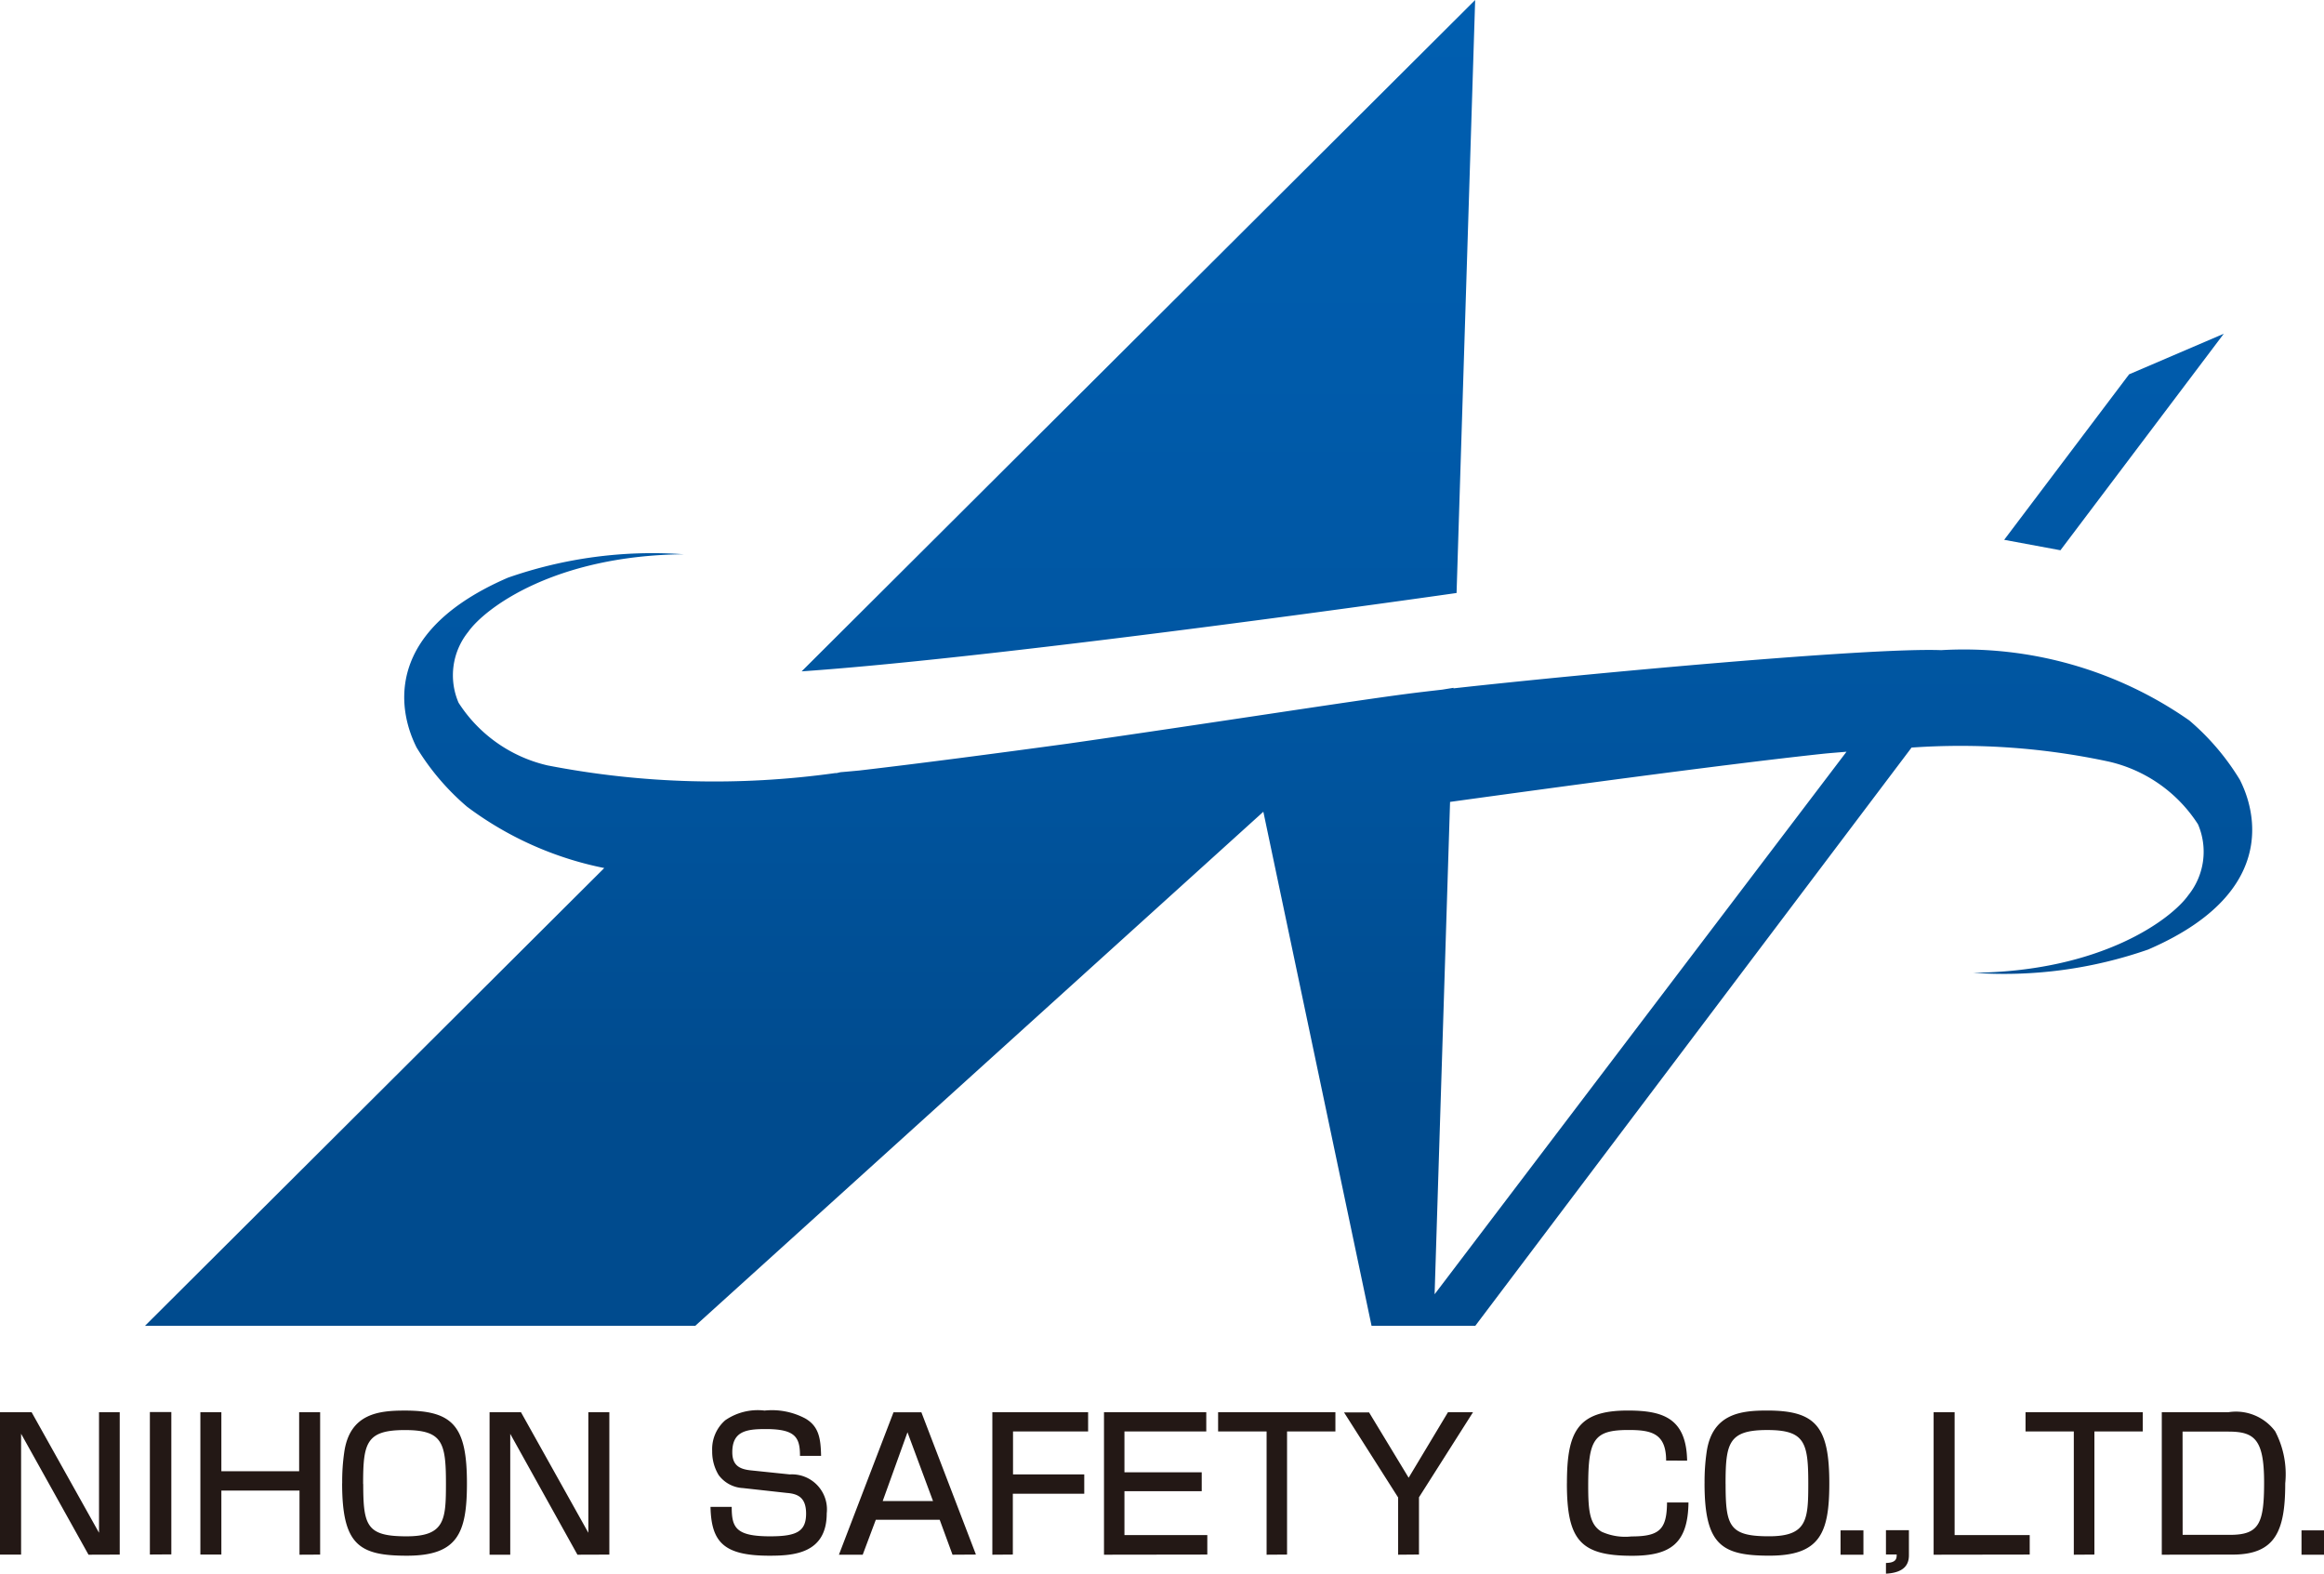
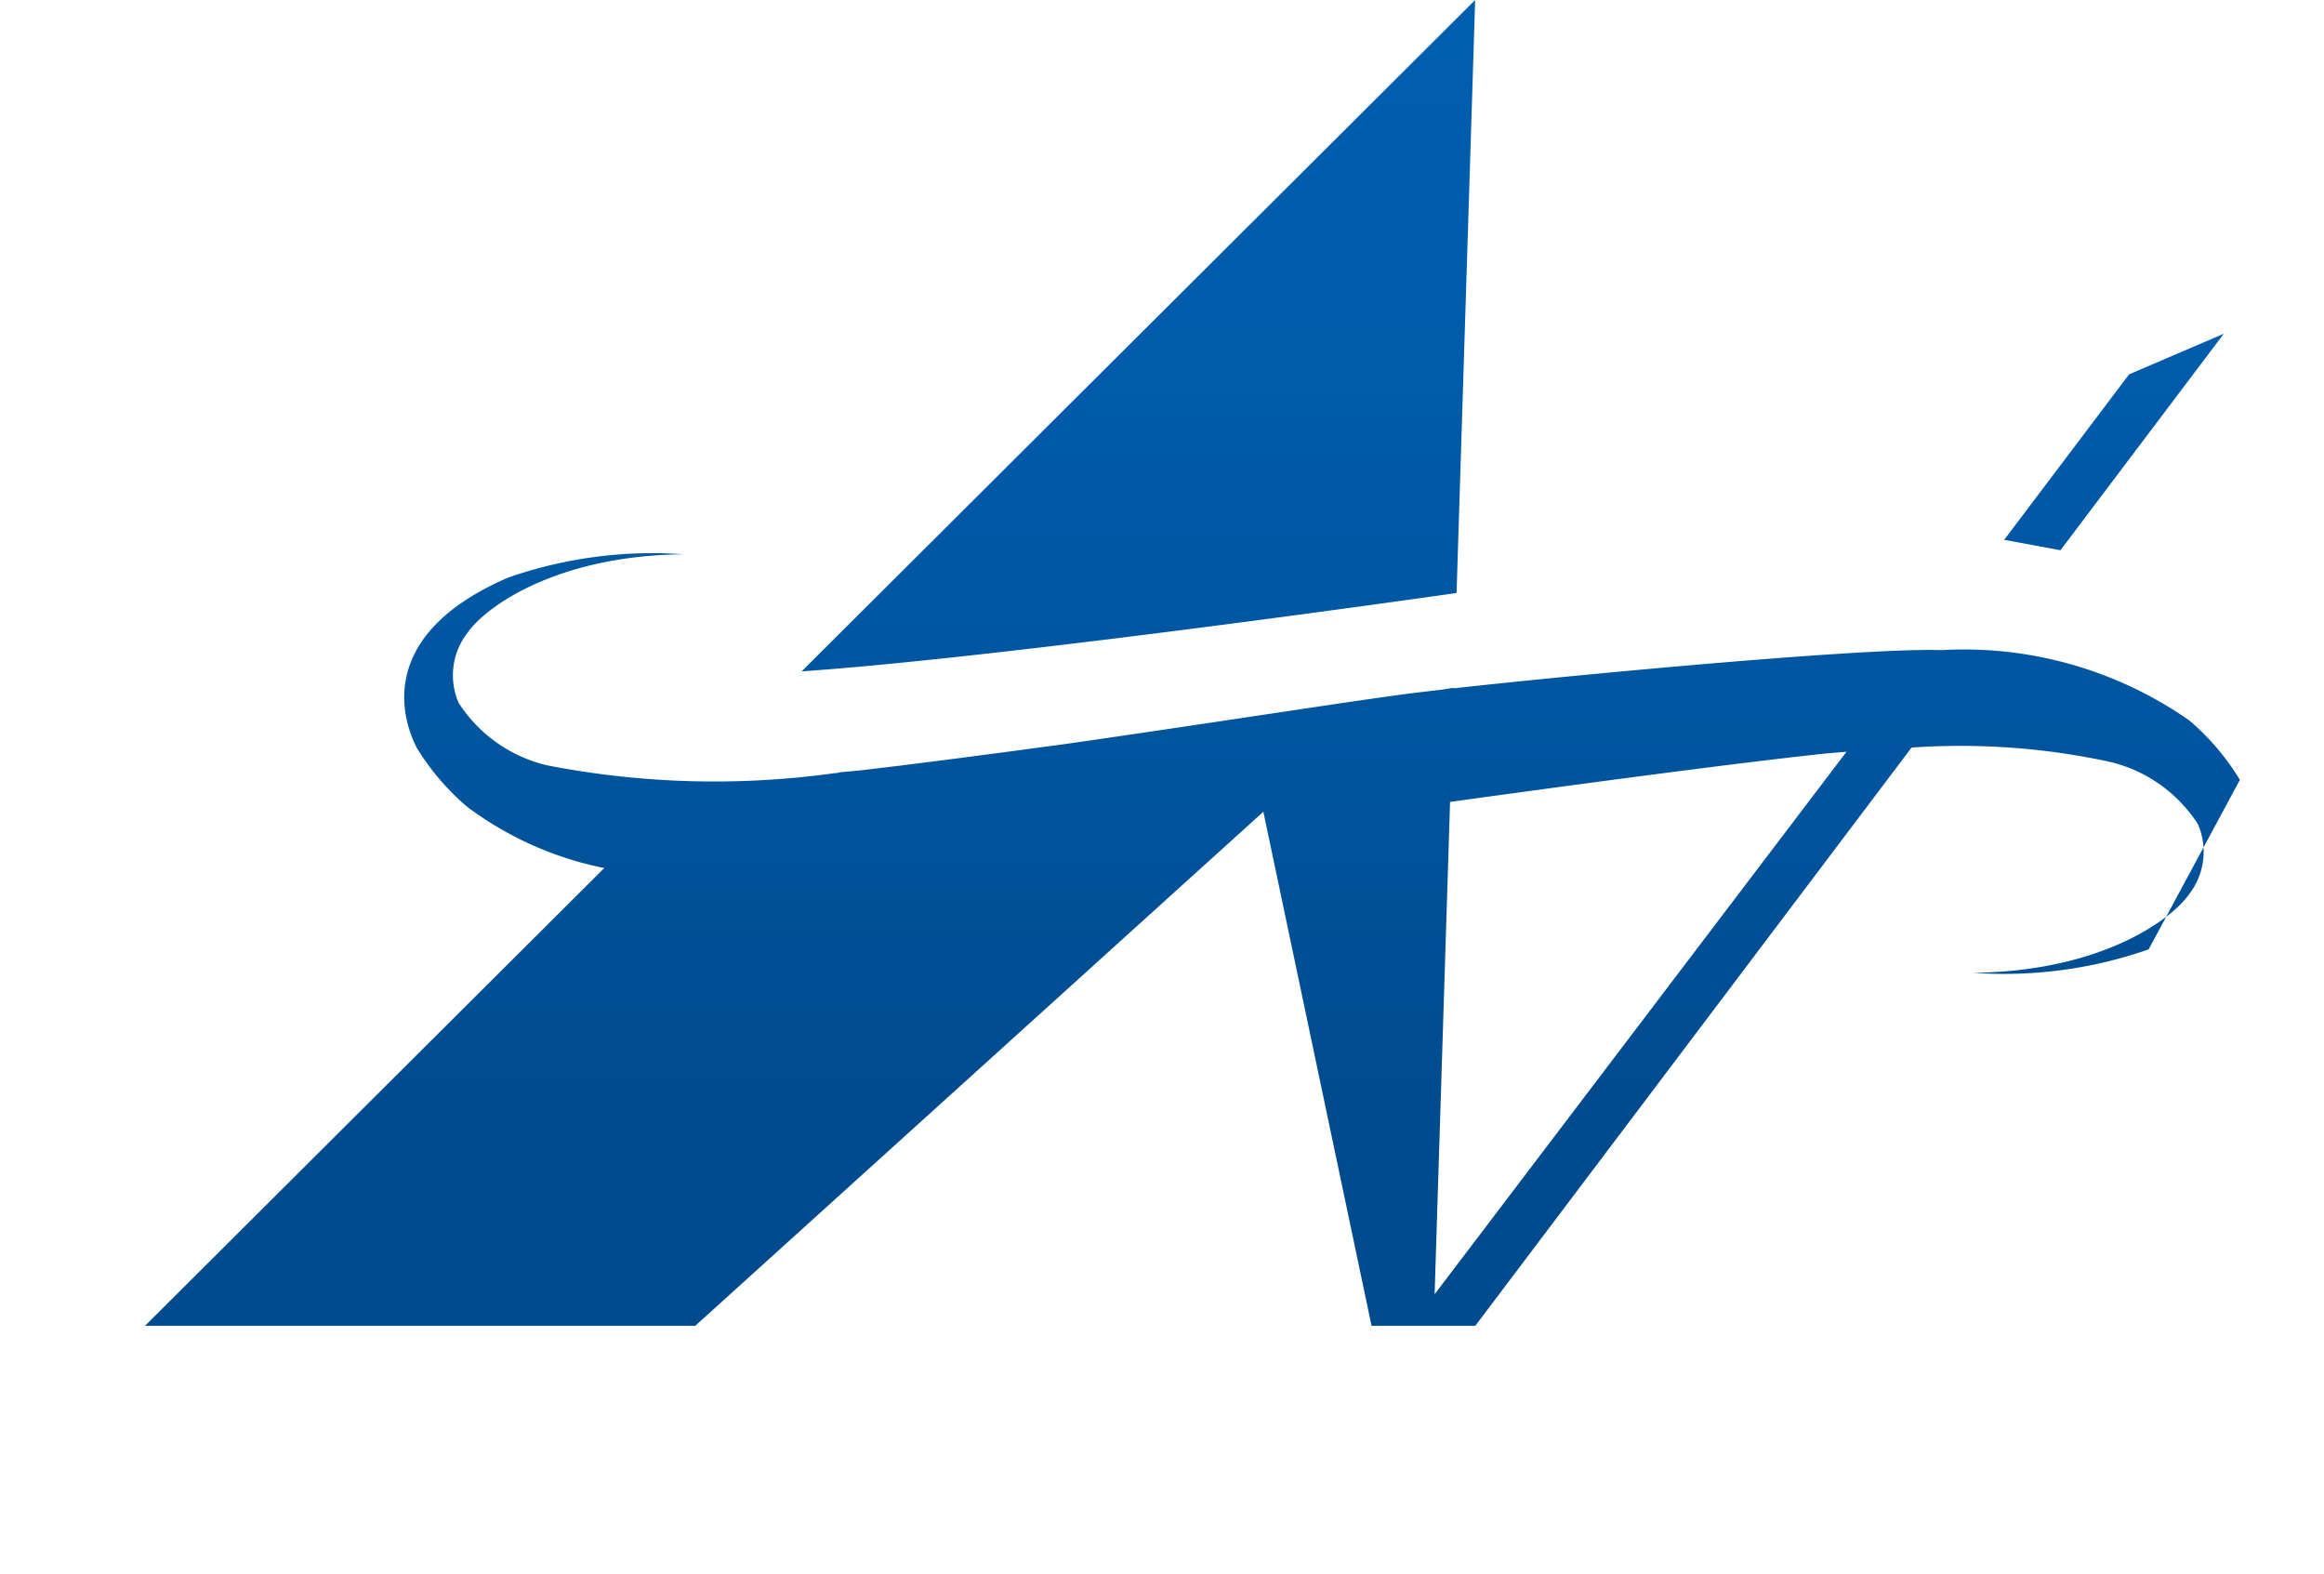
<svg xmlns="http://www.w3.org/2000/svg" width="64.986" height="43.998" viewBox="0 0 64.986 43.998">
  <defs>
    <linearGradient id="linear-gradient" x1="0.5" y1="1" x2="0.5" gradientUnits="objectBoundingBox">
      <stop offset="0.166" stop-color="#004b8e" />
      <stop offset="0.414" stop-color="#00549e" />
      <stop offset="0.721" stop-color="#005bab" />
      <stop offset="1" stop-color="#005eb0" />
    </linearGradient>
  </defs>
  <g id="グループ_162566" data-name="グループ 162566" transform="translate(23623 18139)">
-     <path id="logo" d="M82.747,61.7c.3-.006.3-.135.3-.237h-.3v-.679h.642v.7c0,.238-.107.487-.642.515Zm-5.072-2.231a5.693,5.693,0,0,1,.055-.851c.149-1.1.972-1.18,1.695-1.18,1.357,0,1.738.445,1.738,2.035,0,1.387-.257,2.023-1.676,2.023-1.337,0-1.813-.3-1.813-2.025Zm.588.022c0,1.174.1,1.463,1.212,1.463,1.073,0,1.1-.466,1.1-1.481,0-1.147-.1-1.49-1.149-1.49-1.083,0-1.164.368-1.164,1.51Zm-4.437-.018c0-1.436.288-2.035,1.7-2.035.968,0,1.639.2,1.661,1.4H76.6c0-.765-.417-.856-1.049-.856-.967,0-1.13.259-1.13,1.561,0,.71.044,1.086.376,1.284a1.6,1.6,0,0,0,.835.131c.788,0,.987-.2.993-.949h.6c-.015,1.144-.5,1.49-1.58,1.49-1.445,0-1.82-.441-1.82-2.024Zm-23.947.659h.592c0,.572.106.823,1.074.823.733,0,1.006-.131,1.006-.636,0-.464-.247-.553-.536-.577l-1.229-.136a.9.9,0,0,1-.681-.365,1.253,1.253,0,0,1-.18-.671,1.07,1.07,0,0,1,.365-.86,1.6,1.6,0,0,1,1.1-.271,1.985,1.985,0,0,1,1.142.223c.38.222.428.565.438,1.044h-.59c0-.521-.13-.75-.96-.75-.54,0-.933.06-.933.647,0,.362.194.47.5.506l1.108.115a.98.98,0,0,1,1.033,1.089c0,1.129-.936,1.184-1.6,1.184-1.267,0-1.628-.367-1.65-1.363Zm-10.3-.662a5.575,5.575,0,0,1,.055-.851c.149-1.1.973-1.18,1.695-1.18,1.357,0,1.738.445,1.738,2.035,0,1.387-.257,2.023-1.677,2.023-1.338,0-1.813-.3-1.813-2.026Zm.588.022c0,1.174.1,1.463,1.213,1.463,1.072,0,1.1-.466,1.1-1.481,0-1.147-.1-1.49-1.15-1.49-1.084,0-1.166.367-1.166,1.509Zm54.2,1.977v-.68H95v.68Zm-12.89,0v-.68h.64v.68Zm8.983,0V57.485h1.863a1.367,1.367,0,0,1,1.307.533,2.58,2.58,0,0,1,.282,1.457c0,1.327-.272,1.991-1.472,1.991Zm.583-.555h1.319c.817,0,.959-.308.959-1.465,0-1.205-.267-1.422-1-1.422h-1.28ZM88,61.469V58.023H86.65v-.538h3.278v.538H88.576v3.442Zm-3.92,0V57.485h.587V60.92h2.1v.545Zm-14.974,0v-1.6L67.593,57.49h.7L69.4,59.317l1.1-1.832h.7l-1.511,2.379v1.6Zm-3.678,0V58.023H64.072v-.538h3.28v.538H66v3.442Zm-4.547,0V57.485h2.86v.538H61.453v1.142h2.161v.529H61.453V60.92H63.77v.545Zm-3.122,0V57.485h2.678v.538h-2.1v1.2h1.992v.542H58.332v1.7Zm-1.114,0-.358-.976H54.5l-.366.976h-.665l1.526-3.981h.78L57.3,61.465Zm-1.952-1.5H56.1l-.714-1.923Zm-8.536,1.5L44.278,58.09v3.379H43.7V57.485h.878l1.884,3.371V57.485h.587v3.981Zm-7.772,0V59.676H36.2v1.789h-.587v-3.98H36.2v1.65h2.175v-1.65h.587v3.981Zm-5.9,0L30.6,58.087v3.379h-.59V57.485h.884l1.885,3.371V57.485h.579v3.981Zm1.716-.005V57.48h.6v3.98Z" transform="translate(-23653.01 -18157)" fill="#231815" />
-     <path id="パス_84955" data-name="パス 84955" d="M456.908,187.054l18.834-18.771-.52,16.58S462.755,186.65,456.908,187.054Zm35.2-3.386,4.568-6.054-2.648,1.135-3.493,4.627Zm2.466,11.159a12.243,12.243,0,0,1-4.91.655c3.6-.037,5.543-1.5,6.019-2.168a1.939,1.939,0,0,0,.272-1.983,4.034,4.034,0,0,0-2.491-1.753,19.745,19.745,0,0,0-5.519-.393l-12.2,16.168h-2.9l-3.026-14.374-15.887,14.374H438.546l12.843-12.8a9.512,9.512,0,0,1-3.836-1.714,6.842,6.842,0,0,1-1.415-1.662c-.134-.287-1.548-2.966,2.557-4.742a12.247,12.247,0,0,1,4.91-.655c-3.6.036-5.544,1.5-6.019,2.168a1.937,1.937,0,0,0-.271,1.983,4.033,4.033,0,0,0,2.49,1.753,24.434,24.434,0,0,0,8.036.215l.033,0c.053-.006.093-.024.147-.028.149-.012.327-.029.5-.045,1.649-.191,3.821-.477,5.827-.75,3.821-.547,7.991-1.2,9.475-1.391.255-.034.606-.075,1-.12l.313-.051v.015c3.685-.409,11.654-1.146,13.635-1.068a11,11,0,0,1,6.94,1.965,6.833,6.833,0,0,1,1.415,1.661C497.263,190.371,498.676,193.051,494.571,194.827Zm-8.448-5.526c-.233.021-.46.036-.7.062-2.792.3-7.808.985-10.386,1.341l-.432,13.766Z" transform="translate(-24057.492 -18307.283)" fill="url(#linear-gradient)" />
+     <path id="パス_84955" data-name="パス 84955" d="M456.908,187.054l18.834-18.771-.52,16.58S462.755,186.65,456.908,187.054Zm35.2-3.386,4.568-6.054-2.648,1.135-3.493,4.627Zm2.466,11.159a12.243,12.243,0,0,1-4.91.655c3.6-.037,5.543-1.5,6.019-2.168a1.939,1.939,0,0,0,.272-1.983,4.034,4.034,0,0,0-2.491-1.753,19.745,19.745,0,0,0-5.519-.393l-12.2,16.168h-2.9l-3.026-14.374-15.887,14.374H438.546l12.843-12.8a9.512,9.512,0,0,1-3.836-1.714,6.842,6.842,0,0,1-1.415-1.662c-.134-.287-1.548-2.966,2.557-4.742a12.247,12.247,0,0,1,4.91-.655c-3.6.036-5.544,1.5-6.019,2.168a1.937,1.937,0,0,0-.271,1.983,4.033,4.033,0,0,0,2.49,1.753,24.434,24.434,0,0,0,8.036.215l.033,0c.053-.006.093-.024.147-.028.149-.012.327-.029.5-.045,1.649-.191,3.821-.477,5.827-.75,3.821-.547,7.991-1.2,9.475-1.391.255-.034.606-.075,1-.12l.313-.051v.015c3.685-.409,11.654-1.146,13.635-1.068a11,11,0,0,1,6.94,1.965,6.833,6.833,0,0,1,1.415,1.661Zm-8.448-5.526c-.233.021-.46.036-.7.062-2.792.3-7.808.985-10.386,1.341l-.432,13.766Z" transform="translate(-24057.492 -18307.283)" fill="url(#linear-gradient)" />
  </g>
</svg>